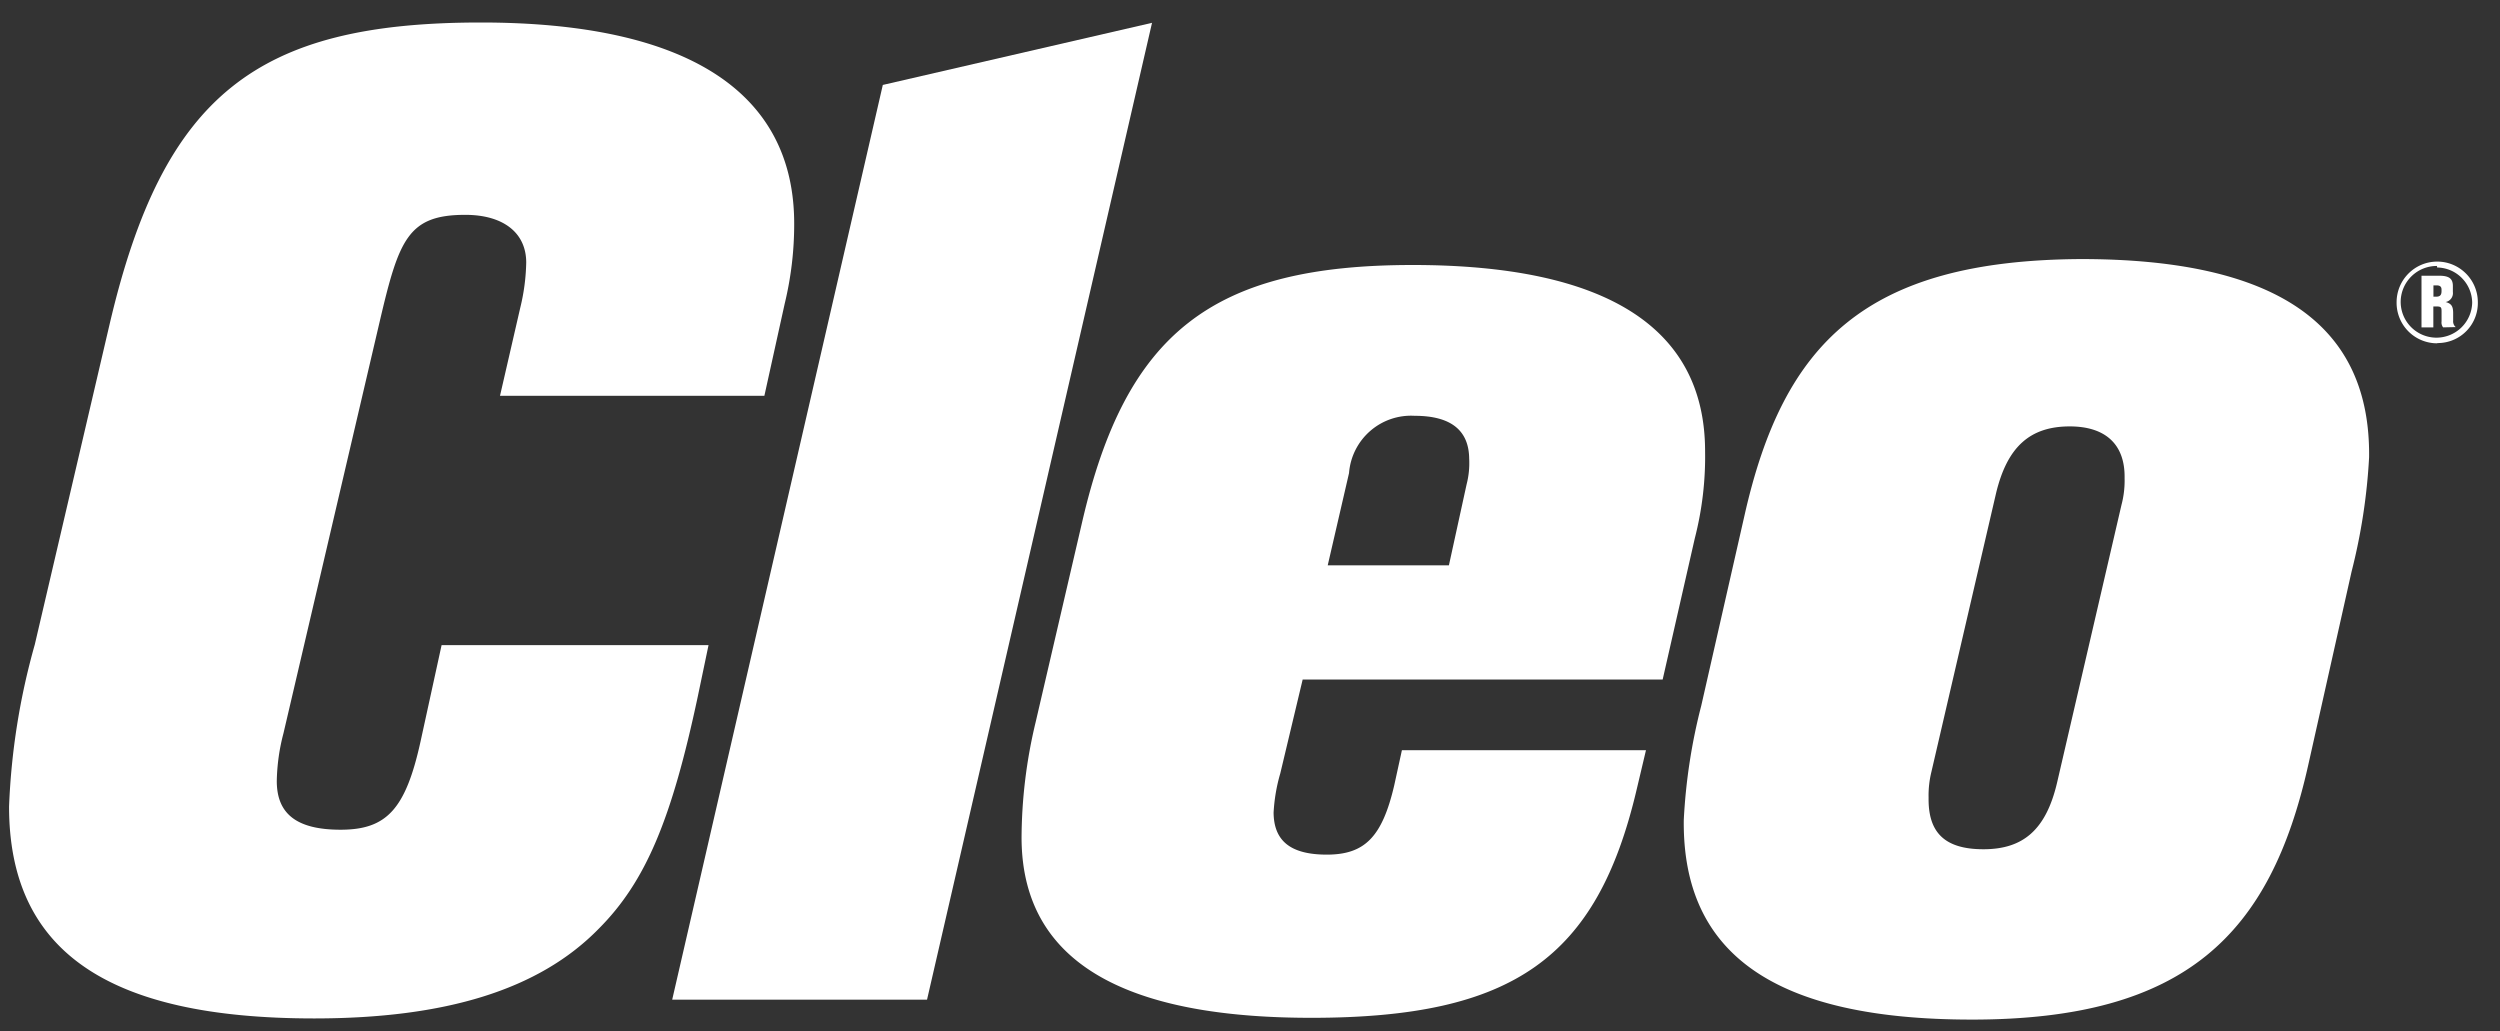
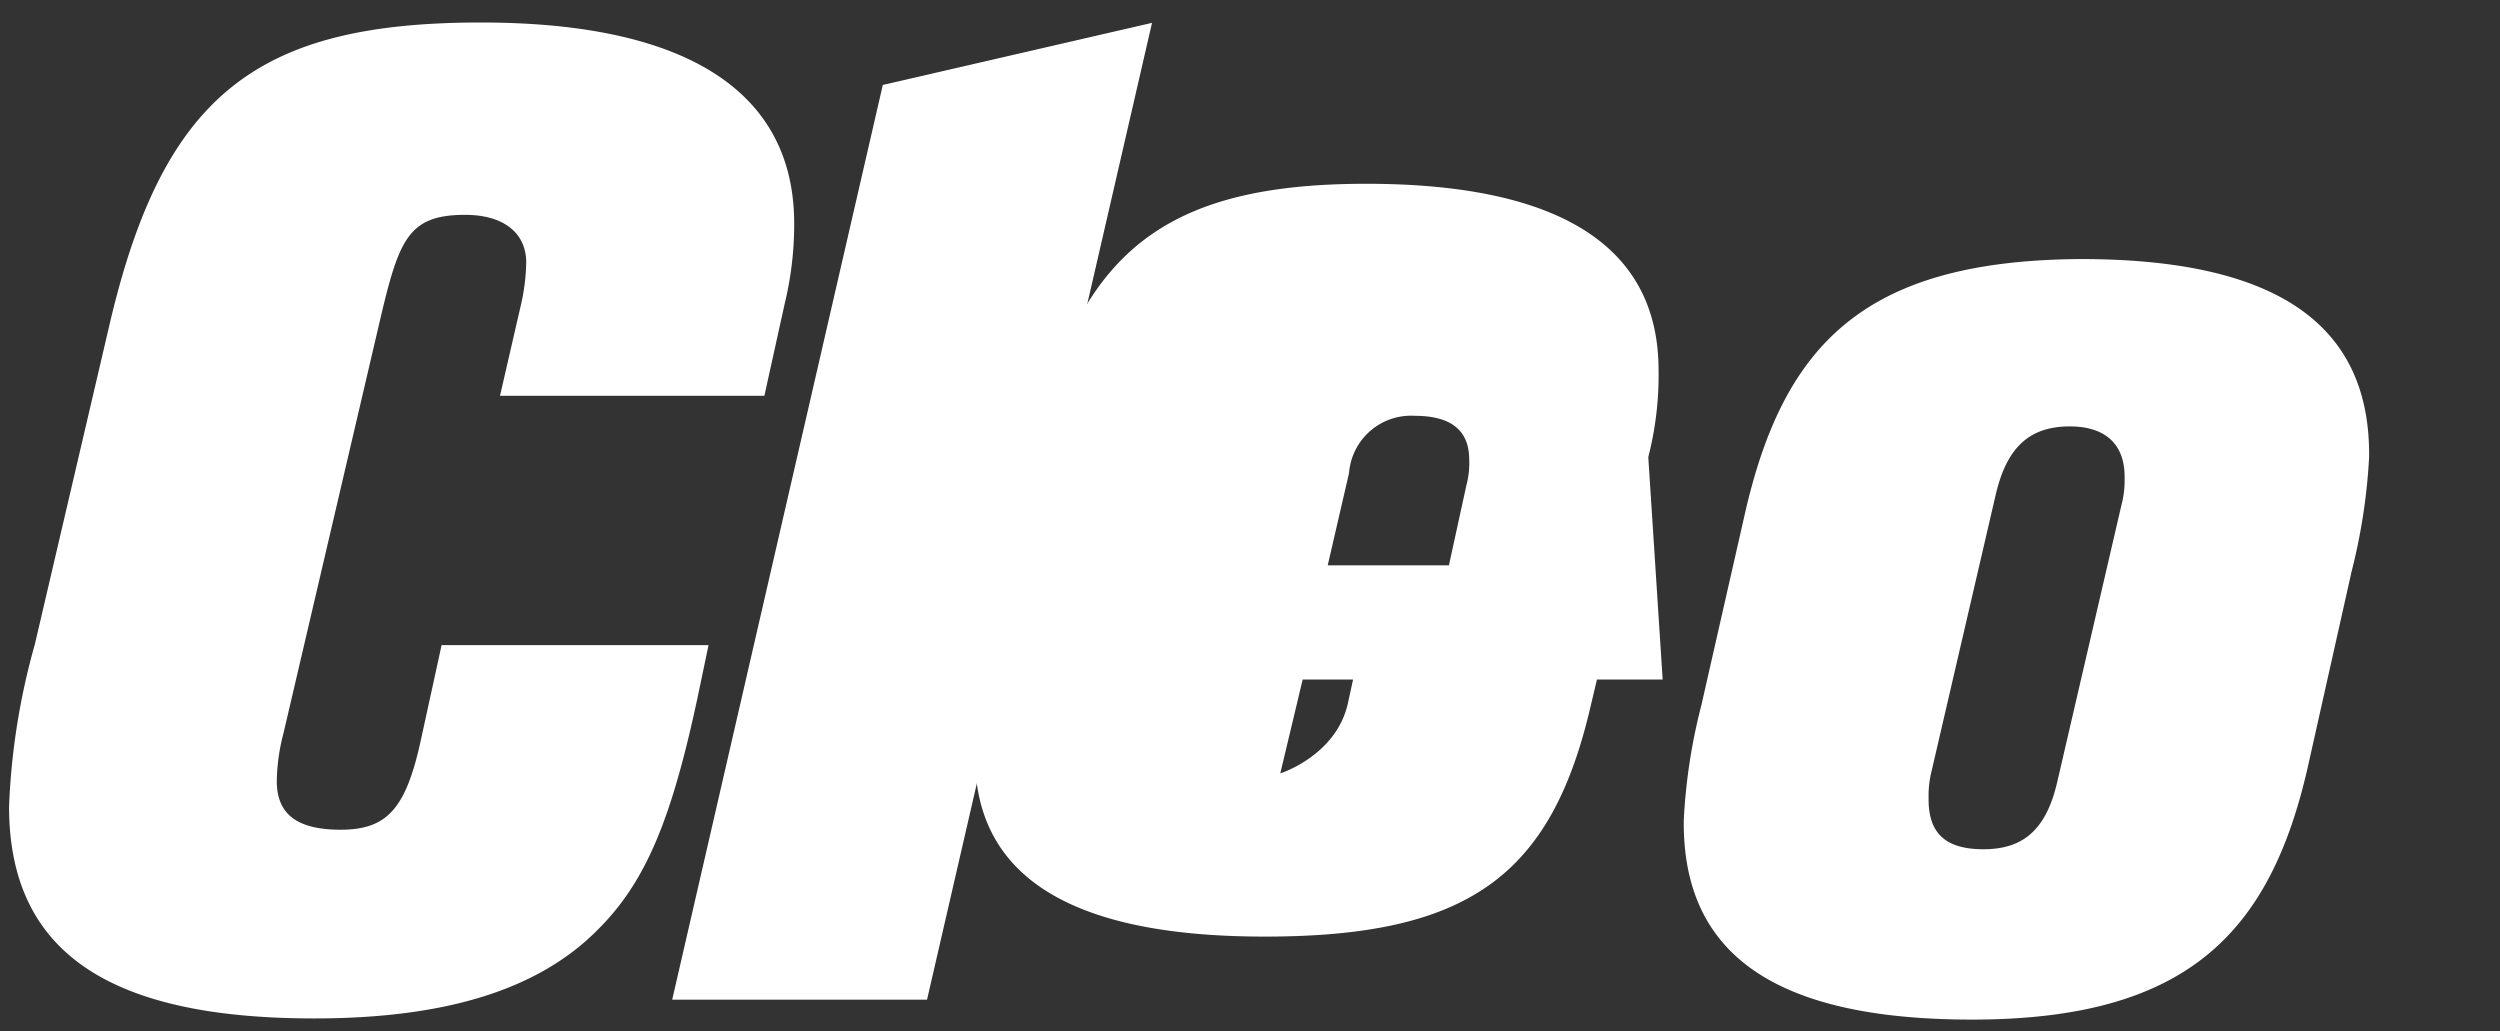
<svg xmlns="http://www.w3.org/2000/svg" width="80" height="33" viewBox="0 0 80 33">
  <rect x="0" y="0" width="80" height="33" fill="#333333" stroke="none" />
  <g>
    <g>
      <g>
-         <path fill="#fff" d="M53.205 21.746h-11.52l-.716 3.003c-.12.408-.191.83-.214 1.254.008.866.493 1.345 1.703 1.345s1.77-.561 2.156-2.211l.247-1.13h7.81l-.297 1.254c-1.267 5.395-3.942 7.309-10.41 7.309-5.2 0-9.274-1.336-9.274-5.775.007-1.245.159-2.486.453-3.696l1.48-6.369c1.4-6.072 4.157-8.25 10.584-8.25 6.196 0 9.356 2.005 9.356 5.965.015.937-.096 1.872-.329 2.78zm-6.191-7.045c0-.916-.567-1.395-1.742-1.395a1.99 1.99 0 0 0-2.103 1.832l-.682 2.953h3.878l.566-2.59c.07-.27.097-.548.083-.825z" />
+         <path fill="#fff" d="M53.205 21.746h-11.52l-.716 3.003s1.77-.561 2.156-2.211l.247-1.13h7.81l-.297 1.254c-1.267 5.395-3.942 7.309-10.41 7.309-5.2 0-9.274-1.336-9.274-5.775.007-1.245.159-2.486.453-3.696l1.48-6.369c1.4-6.072 4.157-8.25 10.584-8.25 6.196 0 9.356 2.005 9.356 5.965.015.937-.096 1.872-.329 2.78zm-6.191-7.045c0-.916-.567-1.395-1.742-1.395a1.99 1.99 0 0 0-2.103 1.832l-.682 2.953h3.878l.566-2.59c.07-.27.097-.548.083-.825z" />
      </g>
      <g>
        <path fill="#fff" d="M73.861 24.493c-1.21 5.396-3.909 8.134-10.756 8.134-6.303 0-9.274-2.087-9.224-6.393.063-1.234.25-2.459.56-3.655l1.382-6.08c1.242-5.52 3.867-8.168 10.763-8.209 6.255 0 9.275 2.087 9.225 6.344a18.862 18.862 0 0 1-.56 3.655zm-5.874-9.198c.017-1.081-.618-1.65-1.755-1.65-1.278 0-2.003.66-2.358 2.138l-2.069 8.916c-.066.27-.097.548-.09.826-.017 1.09.486 1.651 1.755 1.651 1.27 0 2.003-.62 2.358-2.138l2.06-8.884c.067-.253.1-.514.1-.776z" />
      </g>
      <g>
        <path fill="#fff" d="M36.866.73L28.25 2.718 21.51 31.99h8.155L36.865.73z" />
      </g>
      <g>
        <path fill="#fff" d="M25.11 9.72c.203-.84.306-1.7.304-2.565C25.414 2.939 21.982.72 15.39.72 8.23.72 5.228 3.022 3.508 10.373L1.113 20.627a22.16 22.16 0 0 0-.823 5.181c0 4.604 3.119 6.782 9.76 6.782 4.205 0 7.2-.916 9.11-2.871 1.514-1.518 2.337-3.523 3.168-7.425l.345-1.65h-8.542l-.674 3.085c-.478 2.17-1.087 2.822-2.56 2.822s-2.04-.561-2.04-1.56c.01-.515.081-1.027.214-1.526l3.085-13.2c.61-2.607.906-3.39 2.733-3.39 1.21 0 1.95.569 1.95 1.526a6.55 6.55 0 0 1-.19 1.444L16 12.666h8.46z" />
      </g>
      <g>
-         <path fill="#fff" d="M77.87 9.494v-.362h.1c.109 0 .159.042.159.135v.05c0 .126-.05.177-.175.177zm.713.973a.24.24 0 0 1-.082-.206v-.24c0-.223-.058-.306-.24-.356a.29.29 0 0 0 .231-.322v-.19c0-.24-.123-.33-.444-.33h-.56v1.653h.379v-.67h.09c.173 0 .173.033.173.19v.29a.249.249 0 0 0 .05.19zM77.99 8.56c.615.01 1.11.507 1.12 1.123a1.146 1.146 0 0 1-1.17 1.122 1.146 1.146 0 0 1-1.118-1.172 1.154 1.154 0 0 1 1.16-1.122zm.017 2.418a1.282 1.282 0 0 0 1.284-1.304c0-.72-.583-1.303-1.3-1.303-.719 0-1.3.584-1.3 1.303a1.297 1.297 0 0 0 1.291 1.312z" />
-       </g>
+         </g>
    </g>
  </g>
</svg>